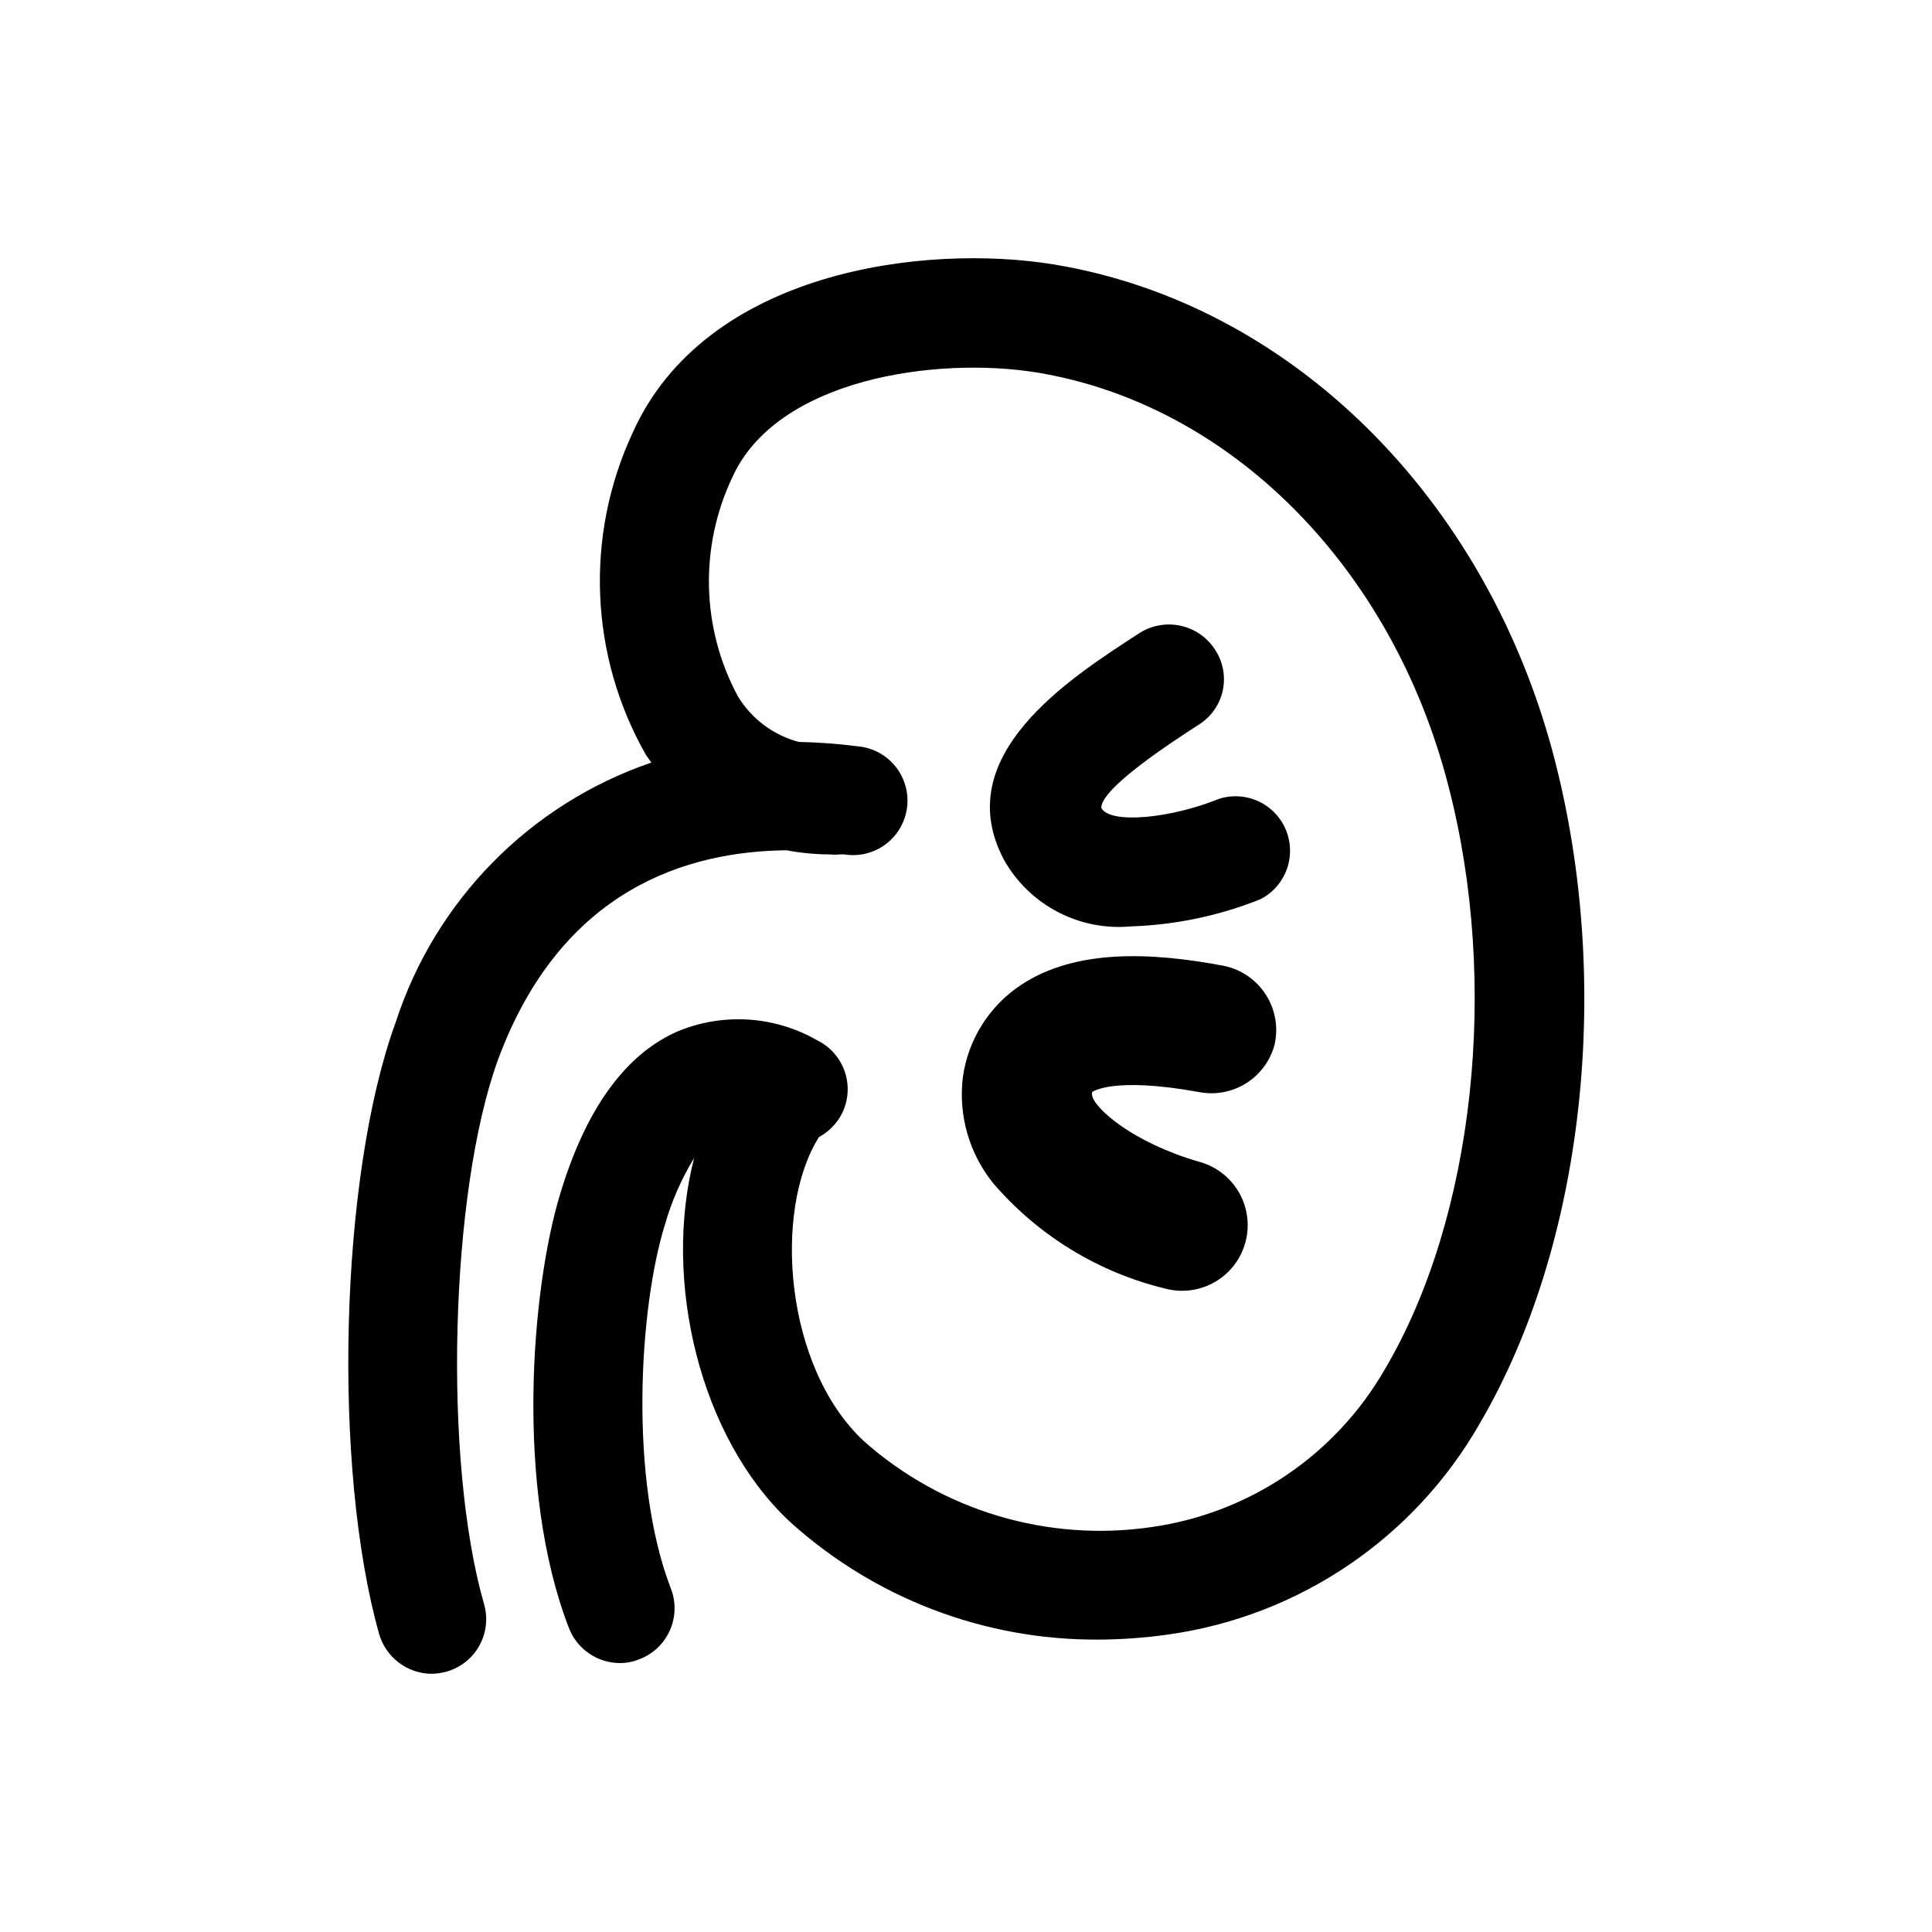
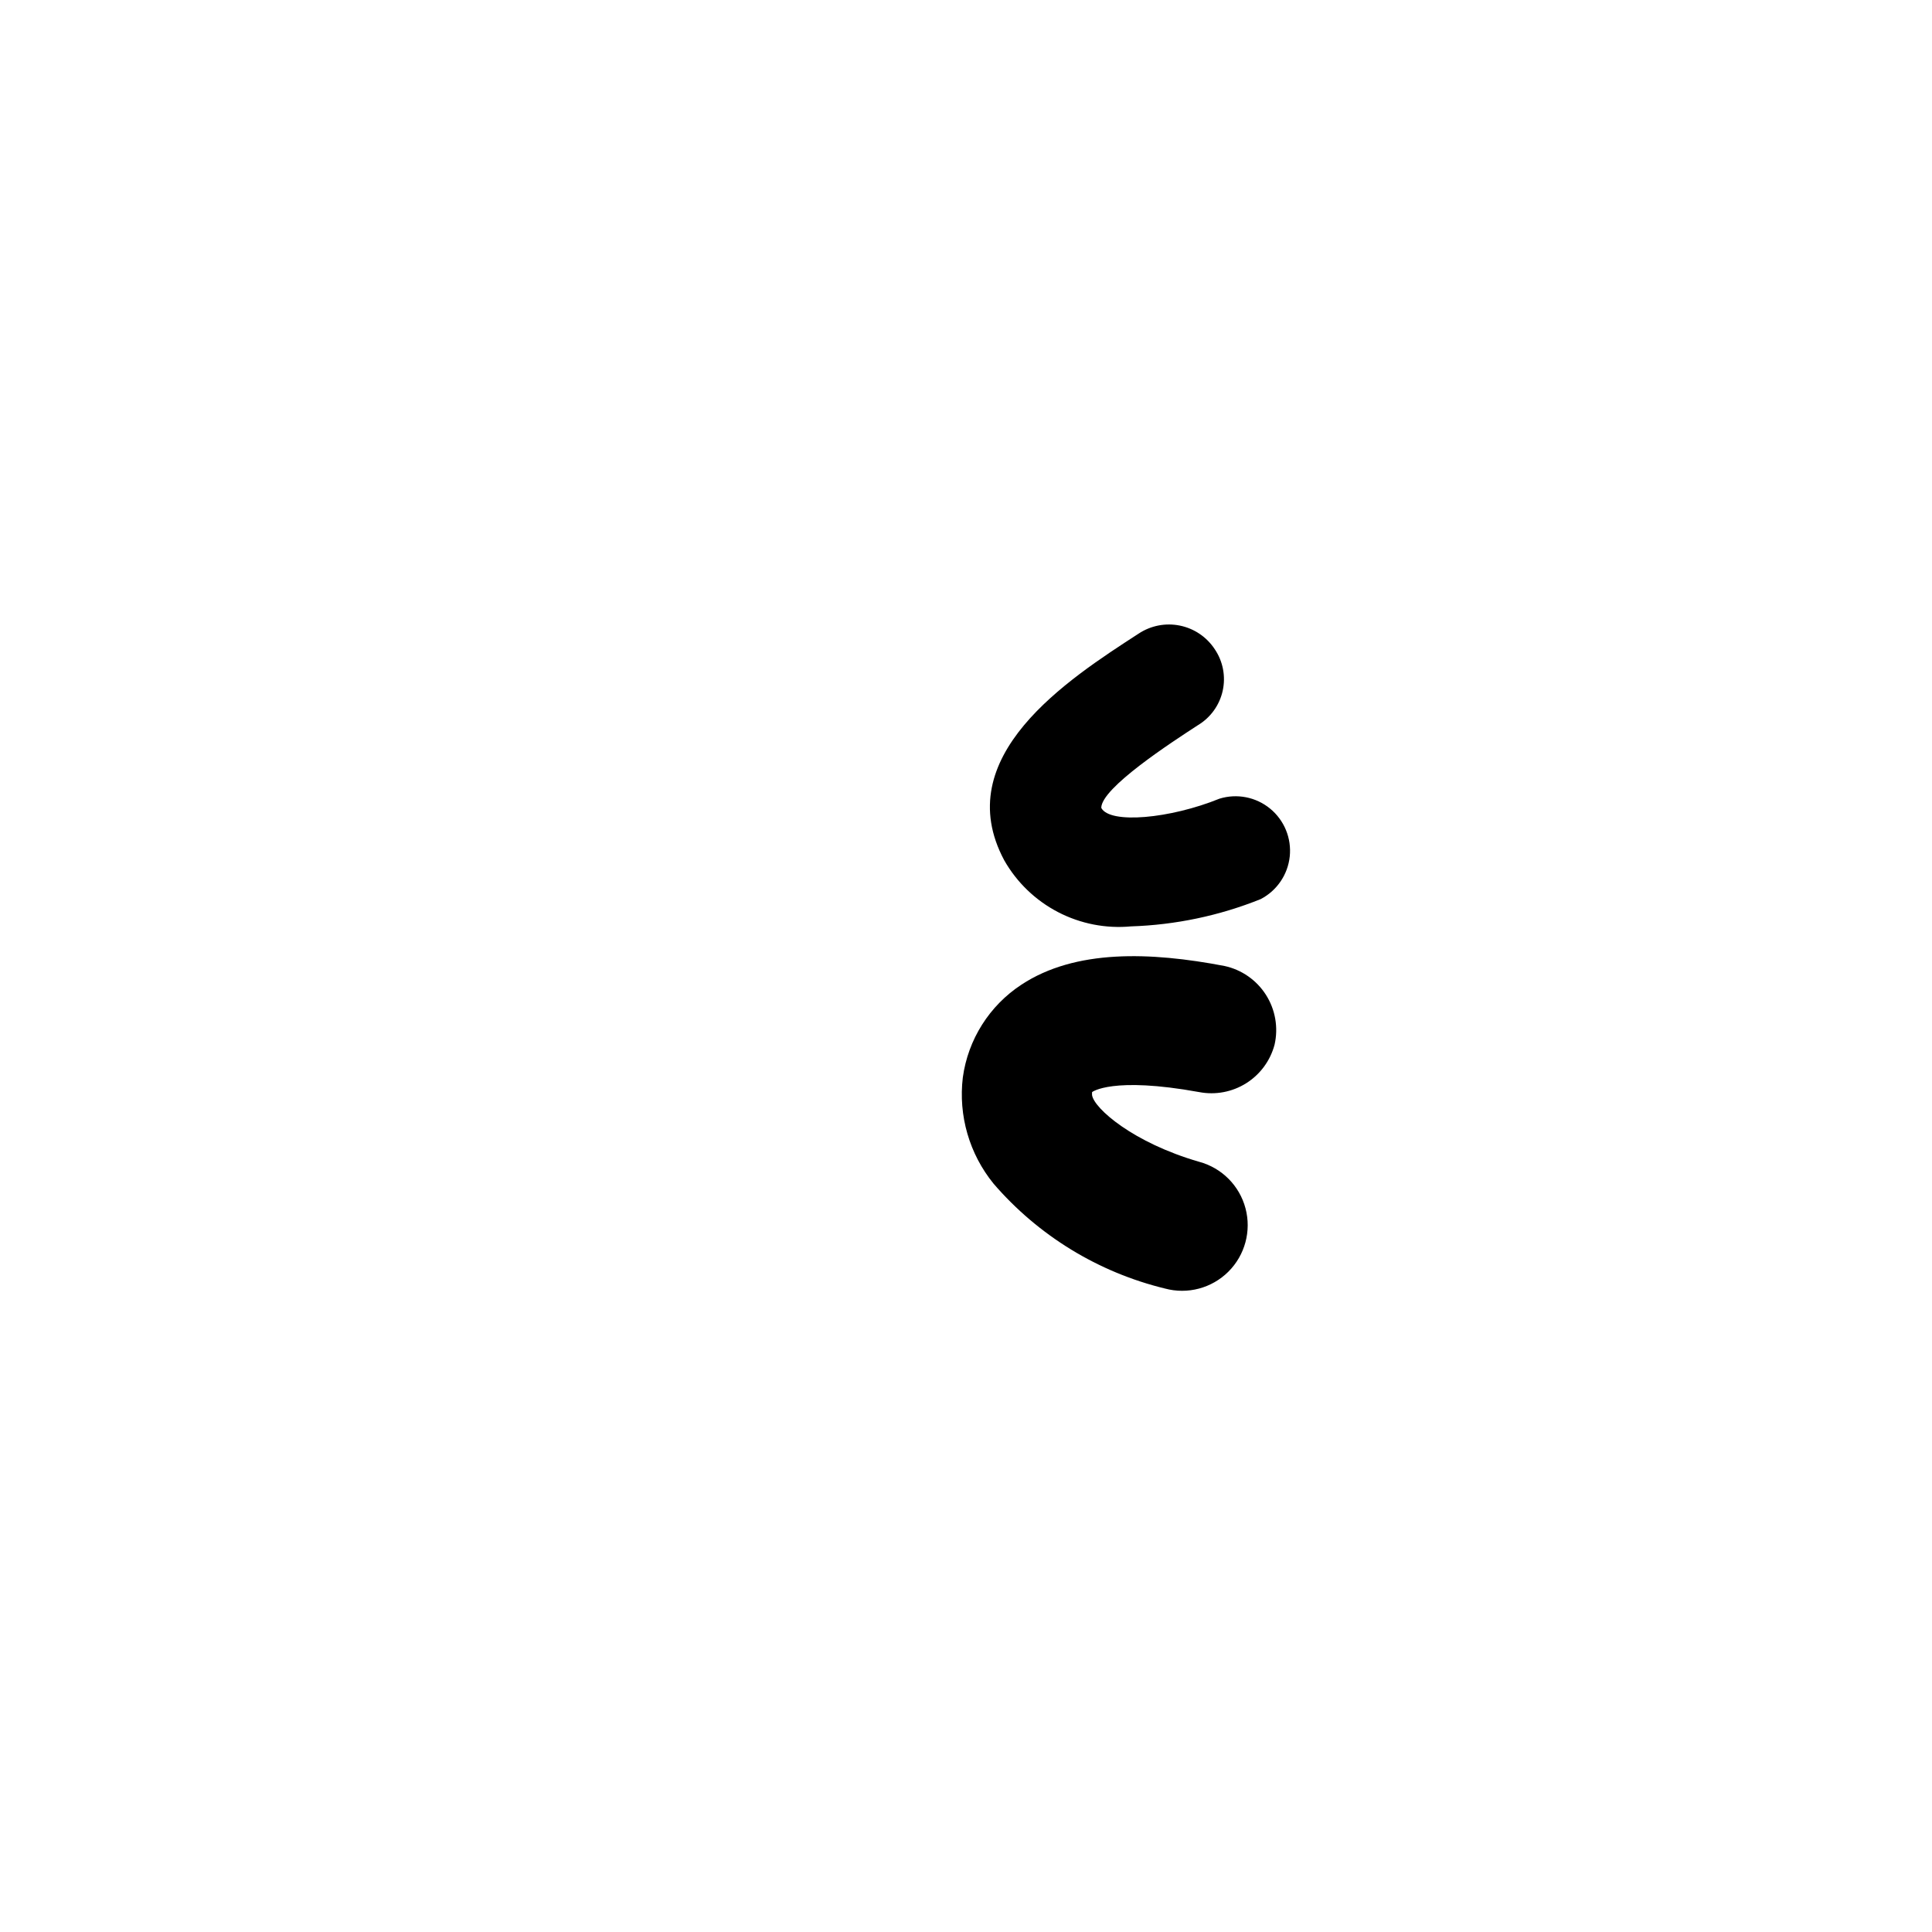
<svg xmlns="http://www.w3.org/2000/svg" fill="#000000" width="800px" height="800px" version="1.1" viewBox="144 144 512 512">
  <g>
-     <path d="m555.93 345c-17.969-69.191-70.027-120.58-132.59-130.91-34.344-5.625-92.363 1.594-111.68 44.586h0.004c-12.727 27.355-11.414 59.184 3.527 85.395l1.426 2.016c-32.168 11.004-57.273 36.516-67.762 68.855-14.863 40.723-16.793 118.06-4.367 162.14v-0.004c0.883 3.004 2.703 5.644 5.199 7.535 2.492 1.887 5.527 2.926 8.656 2.961 1.363-0.031 2.715-0.227 4.031-0.586 3.688-1.055 6.805-3.531 8.664-6.887 1.859-3.356 2.305-7.312 1.242-11-10.914-37.953-9.07-109.16 3.695-144.26 16.793-45.426 50.383-55.25 76.496-55.504v0.004c3.766 0.707 7.586 1.07 11.418 1.09 0.895 0.086 1.797 0.086 2.688 0h1.176c3.859 0.625 7.809-0.344 10.941-2.684 3.133-2.34 5.184-5.848 5.684-9.727s-0.59-7.793-3.027-10.848c-2.438-3.059-6.012-4.996-9.902-5.375-5.238-0.676-10.508-1.07-15.785-1.176-6.731-1.801-12.508-6.133-16.121-12.09-9.672-17.98-10.23-39.48-1.512-57.941 11.84-26.367 54.328-32.16 80.695-27.879 51.305 8.398 94.297 51.555 109.16 109.75 13.52 52.059 6.887 114.03-16.793 154.25l-0.004 0.004c-13.059 22.82-35.934 38.316-61.969 41.984-27.5 4.008-55.367-4.32-76.16-22.758-21.074-19.566-24.184-61.211-11.922-80.609 2.633-1.426 4.769-3.625 6.129-6.297 1.684-3.43 1.941-7.391 0.715-11.008-1.227-3.621-3.84-6.606-7.266-8.305-11.273-6.492-24.918-7.391-36.945-2.434-13.938 6.047-24.434 20.57-31.234 43.16-7.641 25.191-12.008 78.008 2.352 115.04h-0.004c1.059 2.707 2.906 5.035 5.301 6.68 2.394 1.648 5.231 2.539 8.137 2.559 1.785 0.016 3.555-0.328 5.203-1.008 3.59-1.355 6.492-4.082 8.066-7.582 1.574-3.496 1.695-7.477 0.332-11.059-11.25-29.055-8.398-74.562-1.68-96.312 1.781-6.289 4.41-12.305 7.809-17.887-8.398 32.496 1.512 73.977 25.191 96.227 22.41 20.379 51.664 31.586 81.953 31.406 6.18-0.027 12.352-0.477 18.473-1.344 34.73-4.863 65.246-25.547 82.625-56.008 27.625-47.191 35.266-116.3 19.73-176.16z" />
    <path d="m407.3 457.68c11.871 13.777 27.754 23.496 45.426 27.793 6 1.621 12.406-0.082 16.812-4.469 4.402-4.387 6.129-10.789 4.531-16.793-1.594-6.008-6.273-10.703-12.273-12.324-17.465-5.039-27.793-14.105-28.383-17.633-0.023-0.281-0.023-0.559 0-0.84 0 0 5.289-4.199 28.383 0 4.305 0.824 8.766-0.016 12.477-2.356 3.707-2.34 6.391-6 7.508-10.238 1.023-4.523 0.195-9.27-2.293-13.18-2.492-3.91-6.445-6.664-10.977-7.644-19.734-3.777-39.551-4.449-53.824 4.953-8.492 5.566-14.156 14.539-15.531 24.602-1.207 10.094 1.73 20.242 8.145 28.129z" />
    <path d="m461.46 336.18c3.348-2.008 5.727-5.305 6.566-9.117 0.844-3.812 0.078-7.805-2.117-11.035-2.125-3.223-5.441-5.469-9.223-6.238-3.781-0.773-7.715-0.008-10.93 2.121-18.809 12.176-50.383 32.578-35.602 60.121 3.328 5.832 8.266 10.582 14.223 13.68 5.957 3.098 12.68 4.414 19.363 3.789 11.781-0.383 23.406-2.824 34.344-7.223 4.305-2.234 7.203-6.484 7.711-11.312 0.504-4.824-1.445-9.582-5.195-12.664-3.75-3.082-8.797-4.074-13.434-2.641-13.016 5.289-29.055 6.801-31.32 2.434 0-5.289 18.641-17.379 25.613-21.914z" />
  </g>
</svg>